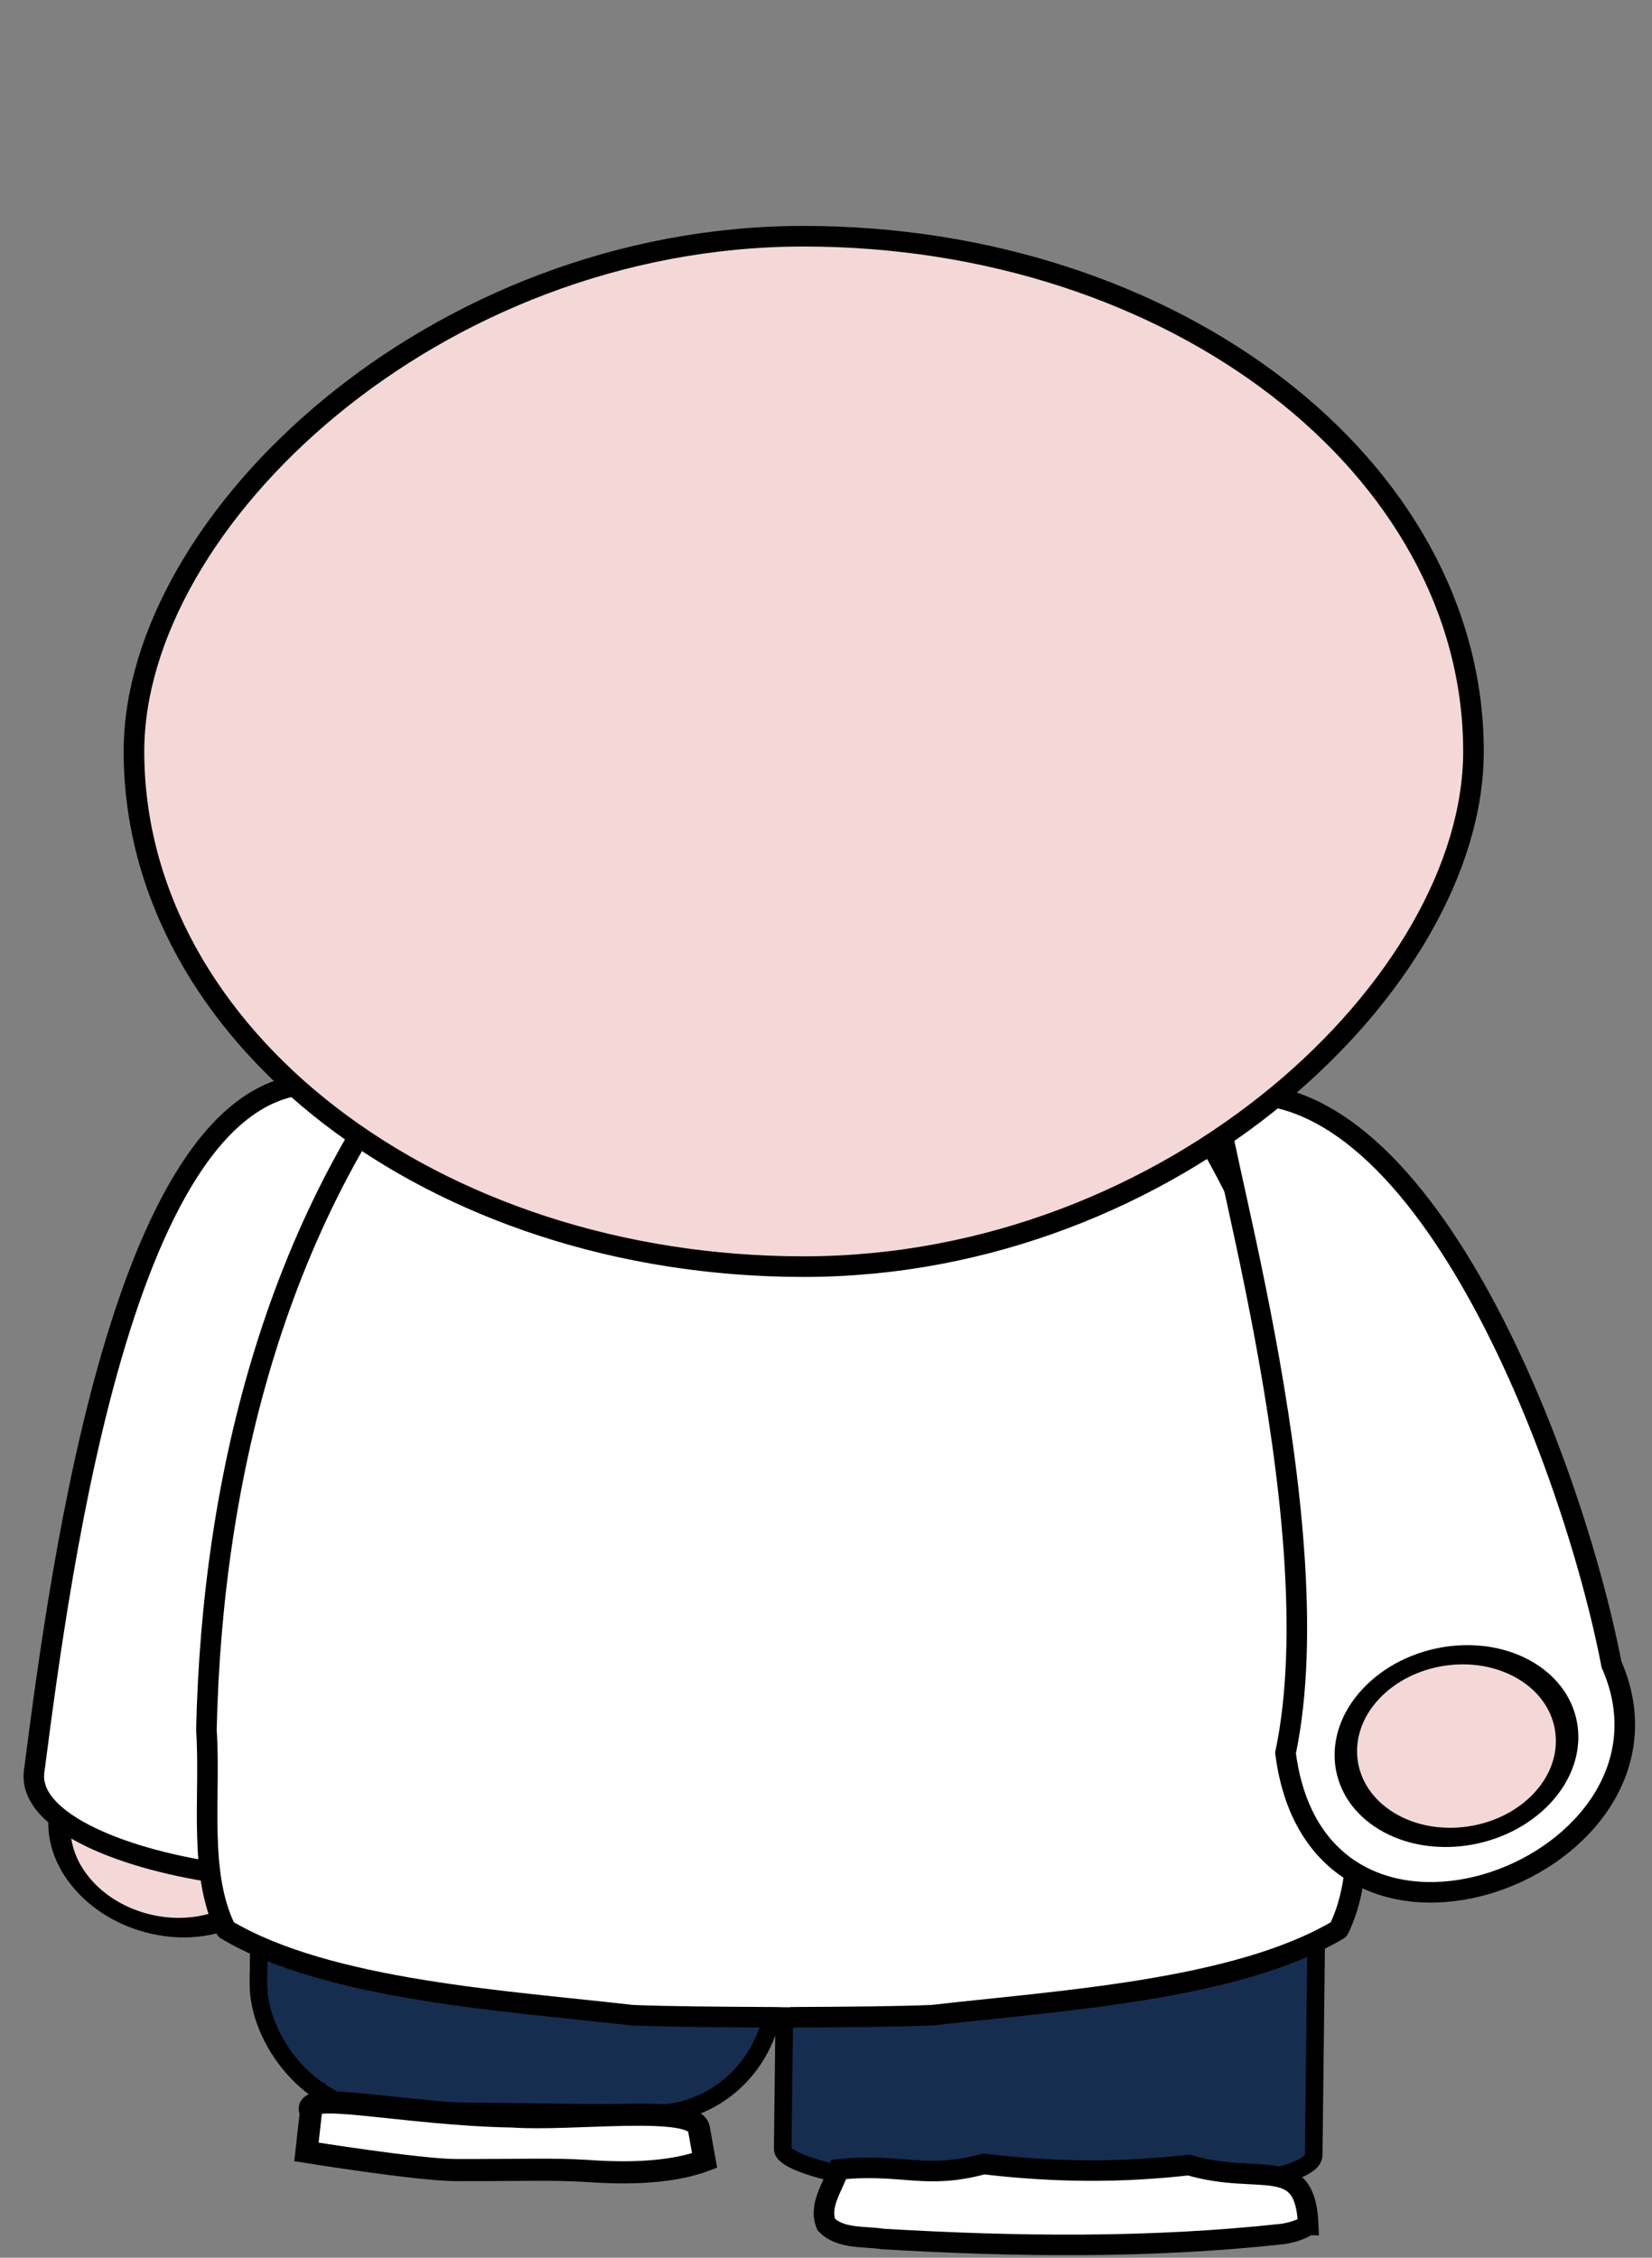
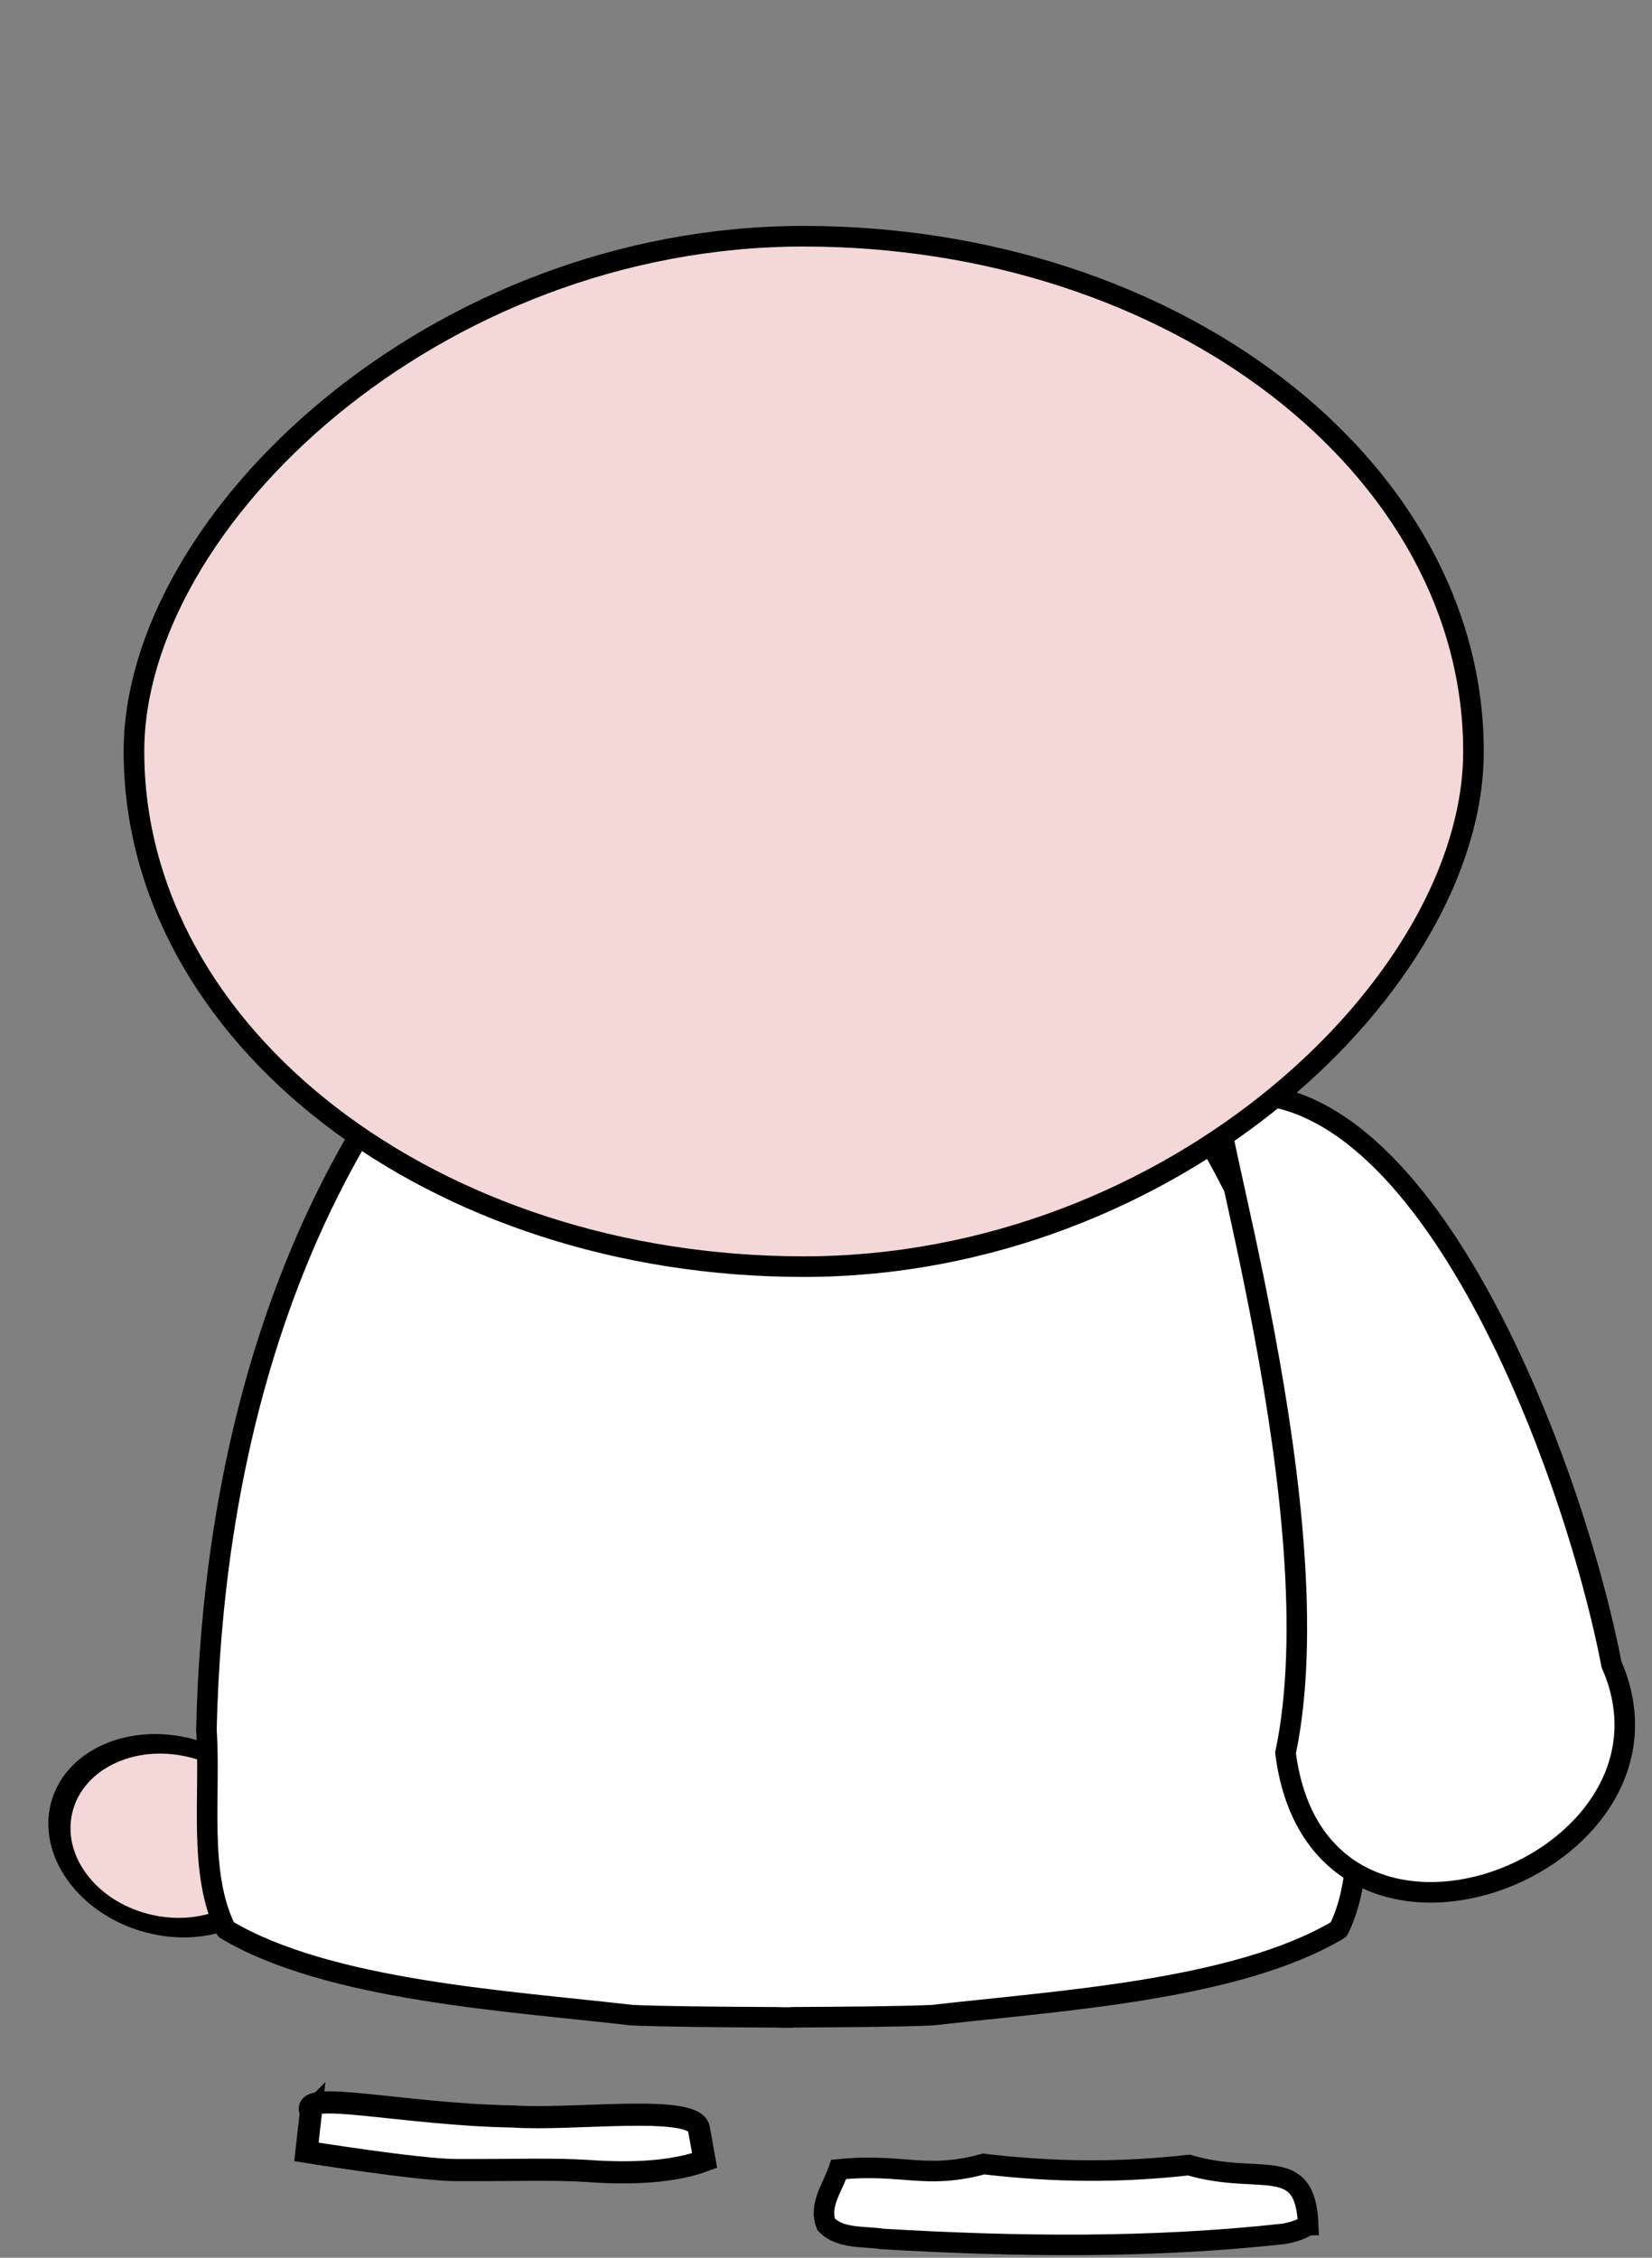
<svg xmlns="http://www.w3.org/2000/svg" xmlns:ns1="http://www.inkscape.org/namespaces/inkscape" xmlns:ns2="http://sodipodi.sourceforge.net/DTD/sodipodi-0.dtd" width="79.081mm" height="108.076mm" viewBox="0 0 79.081 108.076" version="1.1" id="svg550" ns1:version="1.0.2 (e86c8708, 2021-01-15)" ns2:docname="char_josch_back_1.svg">
  <rect x="0" y="0" width="79.081" height="108.076" fill="#808080" stroke="none" />
  <defs id="defs544" />
  <ns2:namedview id="base" pagecolor="#ffffff" bordercolor="#666666" borderopacity="1.0" ns1:pageopacity="0.0" ns1:pageshadow="2" ns1:zoom="0.70565611" ns1:cx="127.80752" ns1:cy="228.20196" ns1:document-units="mm" ns1:current-layer="g7407" ns1:document-rotation="0" showgrid="false" ns1:window-width="811" ns1:window-height="566" ns1:window-x="1013" ns1:window-y="252" ns1:window-maximized="0" />
  <g ns1:label="Ebene 1" ns1:groupmode="layer" id="layer1" transform="translate(-66.293,-94.129)">
    <g id="g7407" ns1:export-filename="/home/katie/Desktop/g7284.png" ns1:export-xdpi="85.033821" ns1:export-ydpi="85.033821" transform="matrix(-0.265,0,0,0.265,664.326,-277.514)">
      <g transform="matrix(-1,0,0,1,4229.469,-2)" id="g7305">
-         <rect transform="rotate(0.674)" ry="7.629" rx="47.008" y="1652.454" x="2135.072" height="122.788" width="95.92" id="rect7199" style="fill:#162d50;fill-opacity:1;stroke:#000000;stroke-width:3.179;stroke-miterlimit:4;stroke-dasharray:none;stroke-opacity:1" />
        <path ns1:connector-curvature="0" id="path7201" d="m 2209.064,1806.352 c -0.52,-13.008 -8.649,-7.012 -21.557,-10.838 -12.403,1.393 -24.106,1.33 -37.09,-0.187 -10.61,2.877 -14.526,-0.189 -26.166,0.976 -1.051,3.185 -3.668,6.502 -2.258,9.955 2.557,2.651 6.816,2.084 10.209,2.615 24.091,1.418 48.343,1.714 72.364,-0.921 1.573,-0.275 3.147,-0.724 4.498,-1.6 z" style="fill:#ffffff;fill-opacity:1;stroke:#000000;stroke-width:3.711;stroke-linecap:butt;stroke-linejoin:miter;stroke-miterlimit:4;stroke-dasharray:none;stroke-opacity:1" ns2:nodetypes="cccccccc" />
      </g>
      <g id="use7276" transform="matrix(-0.998,-0.061,-0.061,0.998,3613.271,646.981)">
        <ellipse transform="matrix(-0.122,0.053,0.09,0.127,1133.376,1178.882)" id="path7280" style="fill:#f4d7d7;fill-opacity:1;fill-rule:evenodd;stroke:#000000;stroke-width:26.064;stroke-linecap:round;stroke-linejoin:round;stroke-miterlimit:4;stroke-dasharray:none;stroke-dashoffset:0;stroke-opacity:1" cx="-1200" cy="429.362" rx="136" ry="119" />
-         <path ns1:transform-center-x="24.945778" ns1:transform-center-y="83.433872" ns2:nodetypes="cccc" ns1:connector-curvature="0" id="path7282" d="m 1355.703,1036.202 c -36.44,-7.007 -53.958,84.093 -60.965,120.534 -3.504,18.22 69.377,32.234 72.88,14.014 7.007,-36.44 24.525,-127.541 -11.915,-134.548 z" style="fill:#ffffff;fill-opacity:1;stroke:#000000;stroke-width:3.711px;stroke-linecap:butt;stroke-linejoin:miter;stroke-opacity:1" />
      </g>
-       <rect transform="matrix(-1,0.012,0.012,1,0,0)" ry="22.766" rx="21.804" y="1703.435" x="-2188.606" height="106.184" width="93.32" id="rect7203" style="fill:#162d50;fill-opacity:1;stroke:#000000;stroke-width:3.179;stroke-miterlimit:4;stroke-dasharray:none;stroke-opacity:1" />
      <path style="fill:#ffffff;fill-opacity:1;fill-rule:evenodd;stroke:#000000;stroke-width:3.711;stroke-linecap:round;stroke-linejoin:round;stroke-miterlimit:4;stroke-dasharray:none;stroke-dashoffset:0;stroke-opacity:1" d="m 2116.222,1553.205 c -0.345,0 -0.691,0.043 -1.035,0.043 -0.196,0 -0.392,0 -0.587,0 -0.302,0 -0.609,0 -0.911,0 v 0.074 c -23.093,1.23 -44.487,14.719 -58.824,31.749 -30.73,36.262 -42.45,84.019 -43.484,129.846 0.807,11.754 -1.552,25.863 3.537,36.055 18.492,11.041 51.1,12.889 73.329,15.47 5.899,0.26 15.269,0.33 25.442,0.382 v 0.043 c 1.067,0 2.083,0 3.136,-0.043 0.103,0 0.205,0 0.309,0 10.173,-0.053 19.543,-0.124 25.442,-0.382 22.229,-2.581 54.837,-4.429 73.329,-15.47 5.089,-10.192 2.73,-24.301 3.537,-36.055 -1.034,-45.828 -12.754,-93.585 -43.484,-129.846 -14.337,-17.03 -35.73,-30.519 -58.824,-31.749 v -0.105 c -0.302,0 -0.61,0 -0.911,0 z" id="path7205" ns1:connector-curvature="0" />
      <g transform="matrix(-1,0,0,1,3467.468,560)" id="g7227">
        <path style="fill:#ffffff;fill-opacity:1;fill-rule:evenodd;stroke:#000000;stroke-width:4;stroke-miterlimit:4;stroke-dasharray:none;stroke-opacity:1" d="m 1266.901,1223.971 -0.804,7.171 c 0,0 20.283,3.269 27.002,3.281 12.598,0.023 17.261,-0.231 23.684,0.155 10.163,0.752 16.872,-0.245 21.234,-1.879 l -1.031,-5.766 c -0.804,-4.496 -22.823,-1.433 -33.596,-2.192 -19.779,-0.321 -38.861,-5.024 -36.49,-0.769 z" id="path7229" ns1:connector-curvature="0" ns2:nodetypes="cssccscc" />
      </g>
      <g transform="matrix(-1,0,0,1,4228.07,2)" id="g7253">
        <path ns1:transform-center-x="-24.945785" ns1:transform-center-y="83.433947" ns2:nodetypes="cccc" ns1:connector-curvature="0" id="path7207" d="m 2191.473,1598.536 c 36.44,-7.007 63.958,66.094 70.965,102.534 16.004,36.362 -52.877,62.984 -58.88,16.014 9.042,-42.86 -15,-118.451 -12.085,-118.548 z" style="fill:#ffffff;fill-opacity:1;stroke:#000000;stroke-width:3.711px;stroke-linecap:butt;stroke-linejoin:miter;stroke-opacity:1" />
-         <ellipse transform="matrix(0.114,0.069,-0.106,0.114,2416.753,1749.686)" id="path7209" style="fill:#f4d7d7;fill-opacity:1;fill-rule:evenodd;stroke:#000000;stroke-width:26.064;stroke-linecap:round;stroke-linejoin:round;stroke-miterlimit:4;stroke-dasharray:none;stroke-dashoffset:0;stroke-opacity:1" cx="-1200" cy="429.362" rx="136" ry="119" />
      </g>
      <rect rx="120.985" ry="93.065" y="1445.097" x="1990.559" height="186.131" width="241.97" id="rect7211" style="fill:#f4d7d7;fill-opacity:1;fill-rule:evenodd;stroke:#000000;stroke-width:3.723;stroke-linecap:round;stroke-linejoin:round;stroke-miterlimit:4;stroke-dasharray:none;stroke-dashoffset:0;stroke-opacity:1" />
    </g>
  </g>
</svg>